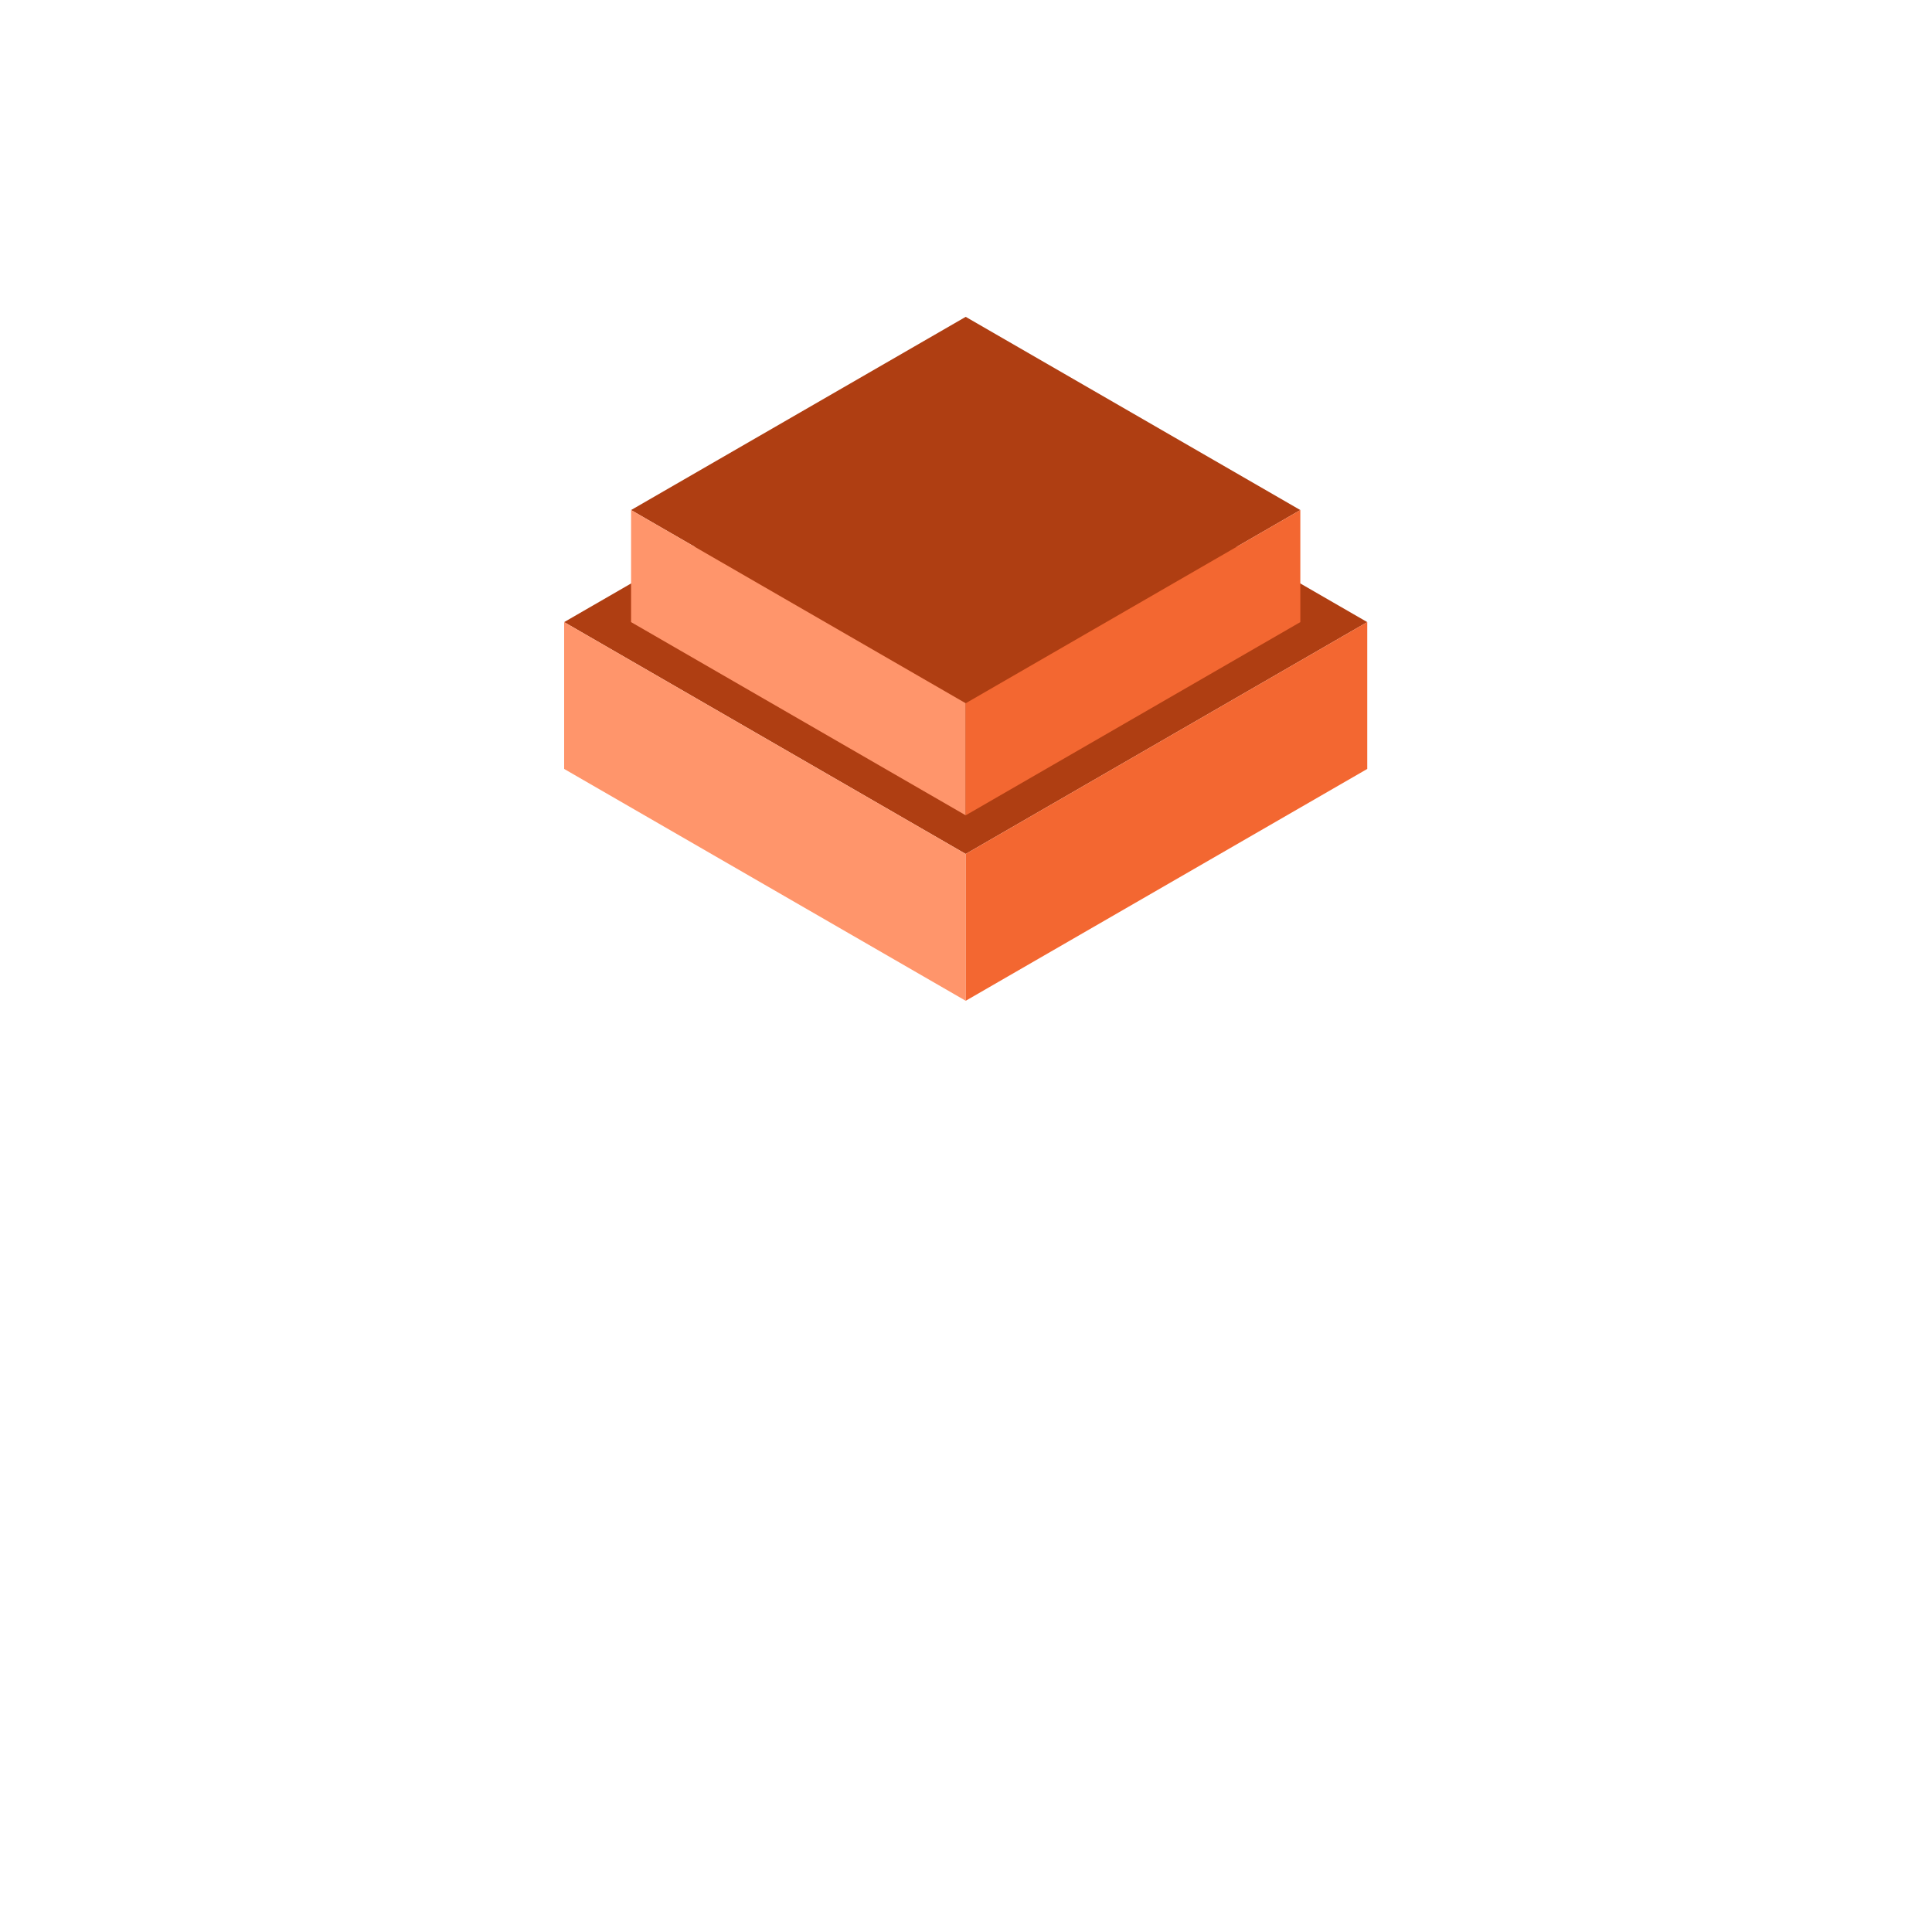
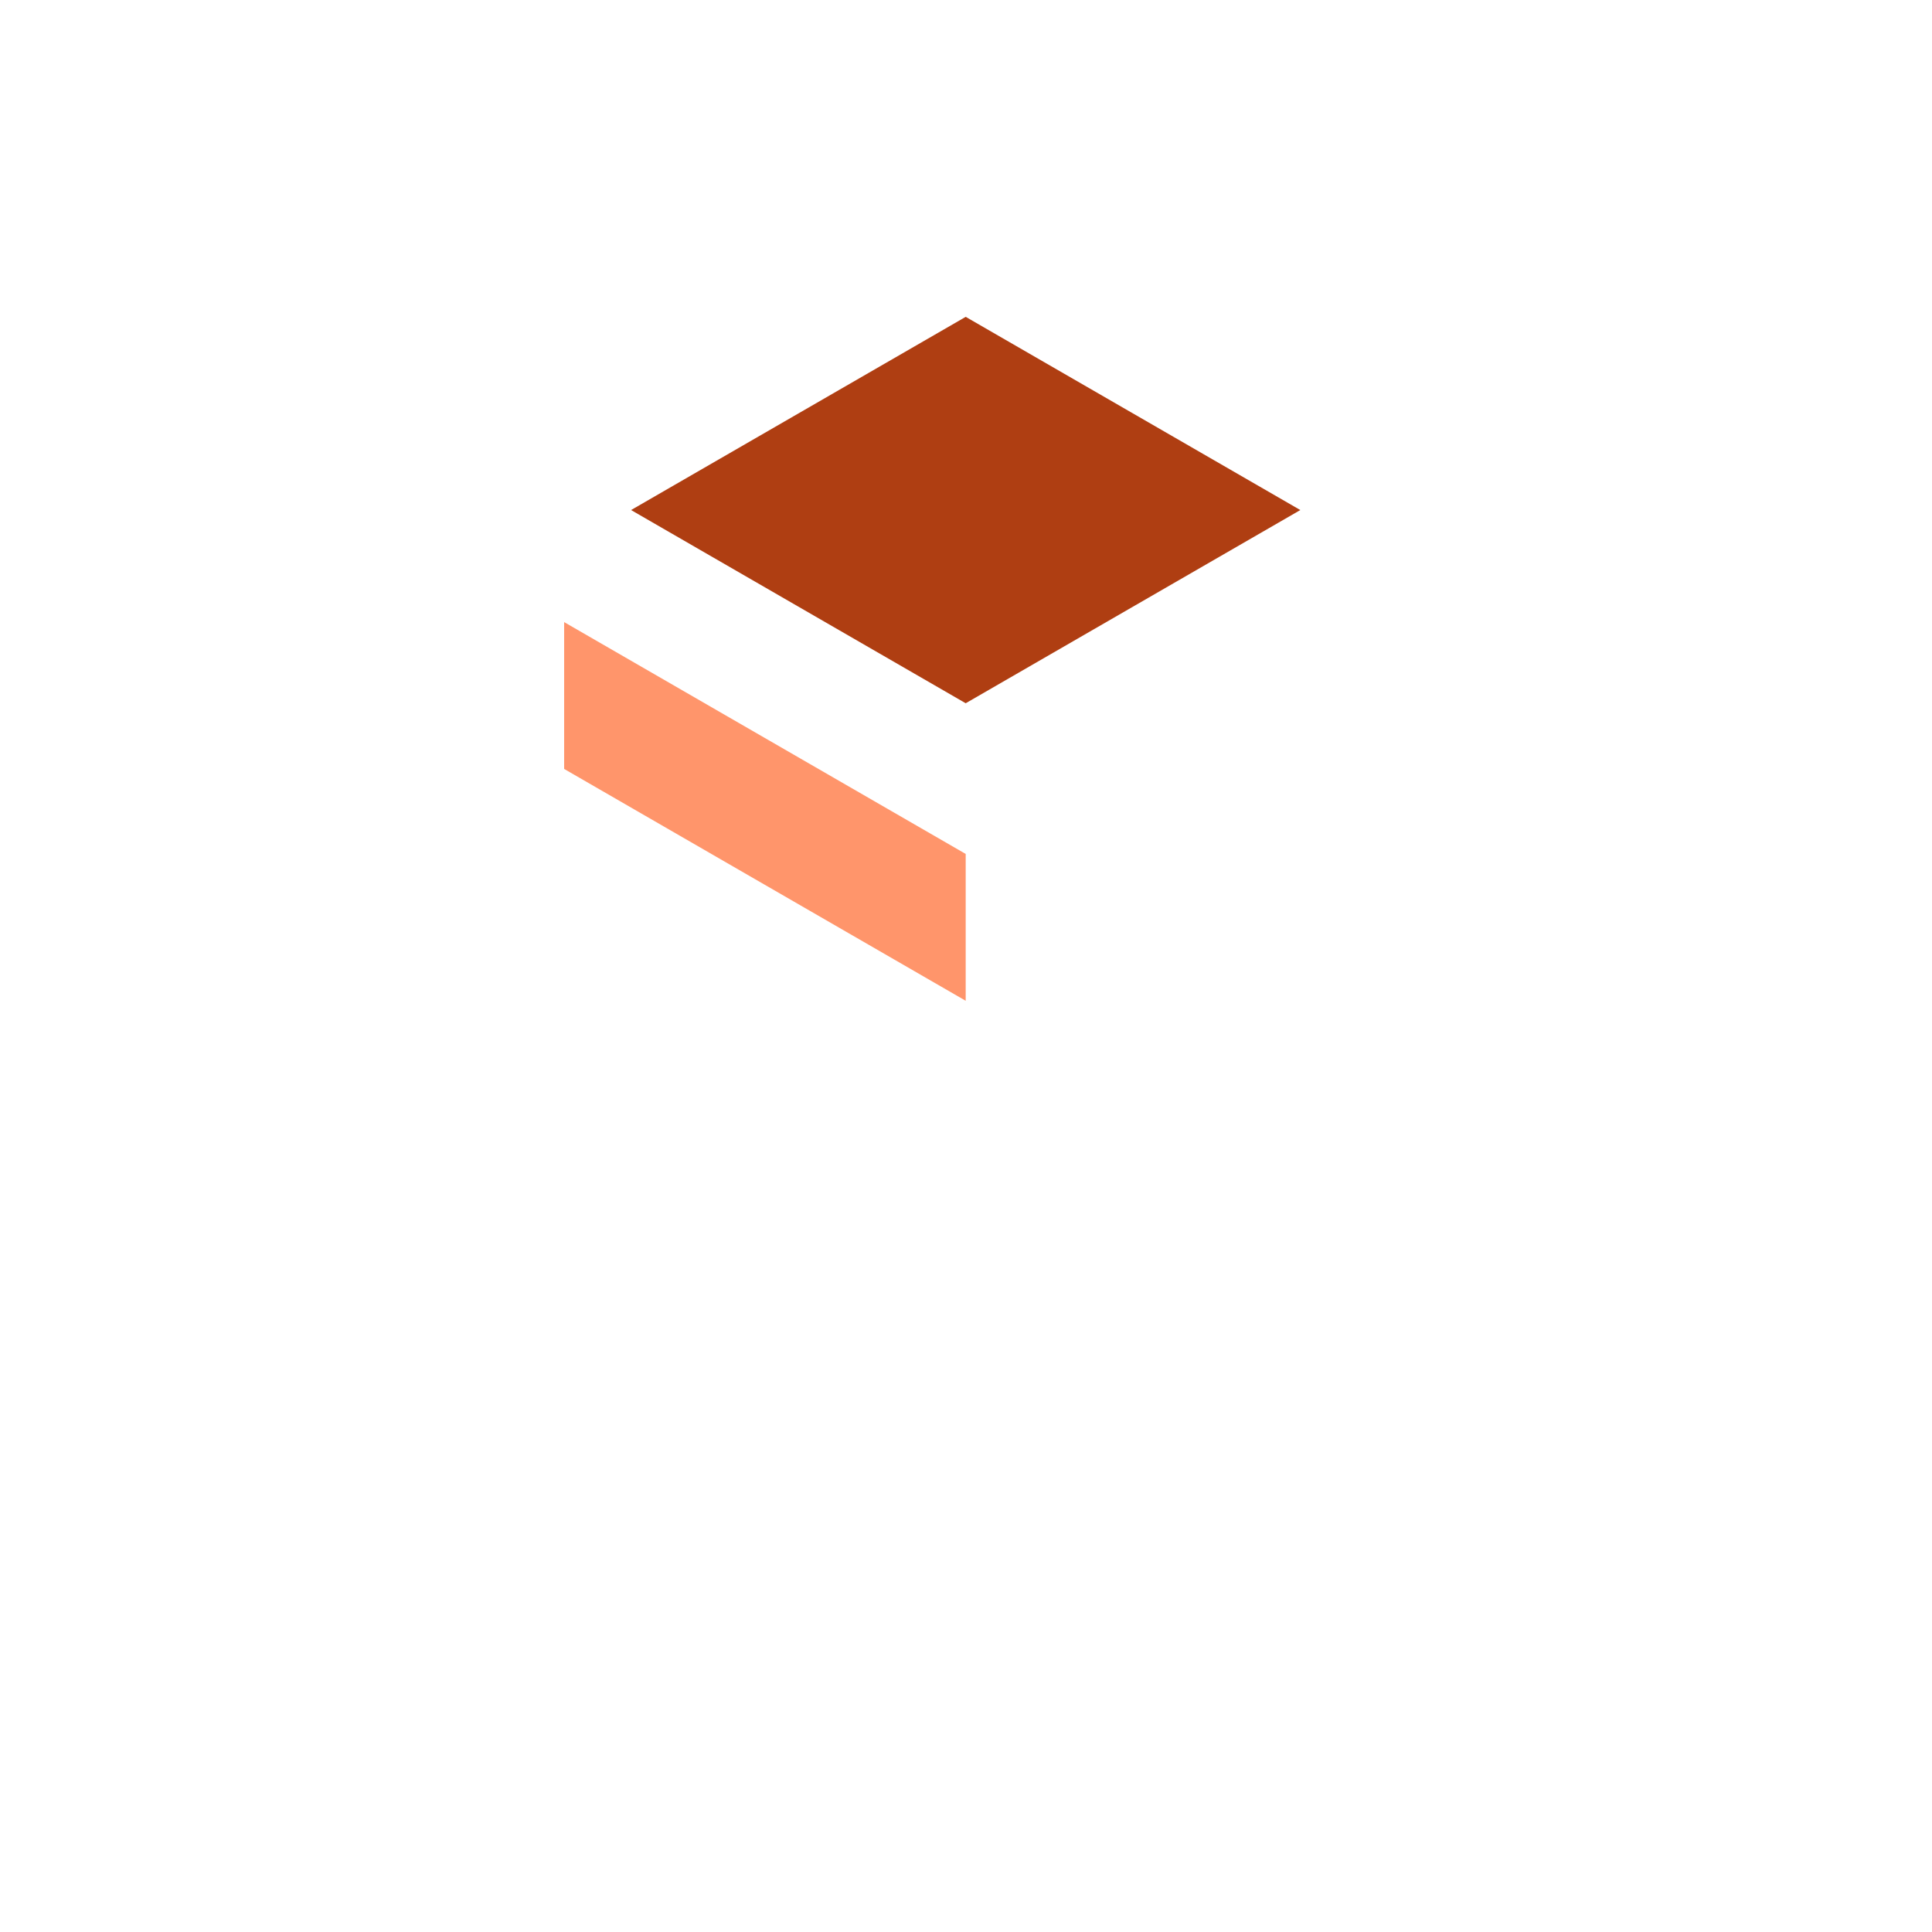
<svg xmlns="http://www.w3.org/2000/svg" fill="none" height="500" viewBox="0 0 500 500" width="500">
-   <path d="m0 0h120v120h-120z" fill="#af3e12" transform="matrix(.866 .5 -.866 .5 249.923 101)" />
  <path d="m0 0h120v38h-120z" fill="#ff956b" transform="matrix(.866 .5 0 1 146 161)" />
-   <path d="m0 0h120v38h-120z" fill="#f36731" transform="matrix(.866 -.5 0 1 249.923 221)" />
  <path d="m0 0h100v100h-100z" fill="#af3e12" transform="matrix(.866 .5 -.866 .5 249.923 82)" />
-   <path d="m0 0h100v29h-100z" fill="#ff956b" transform="matrix(.866 .5 0 1 163.321 132)" />
-   <path d="m0 0h100v29h-100z" fill="#f36731" transform="matrix(.866 -.5 0 1 249.923 182)" />
</svg>